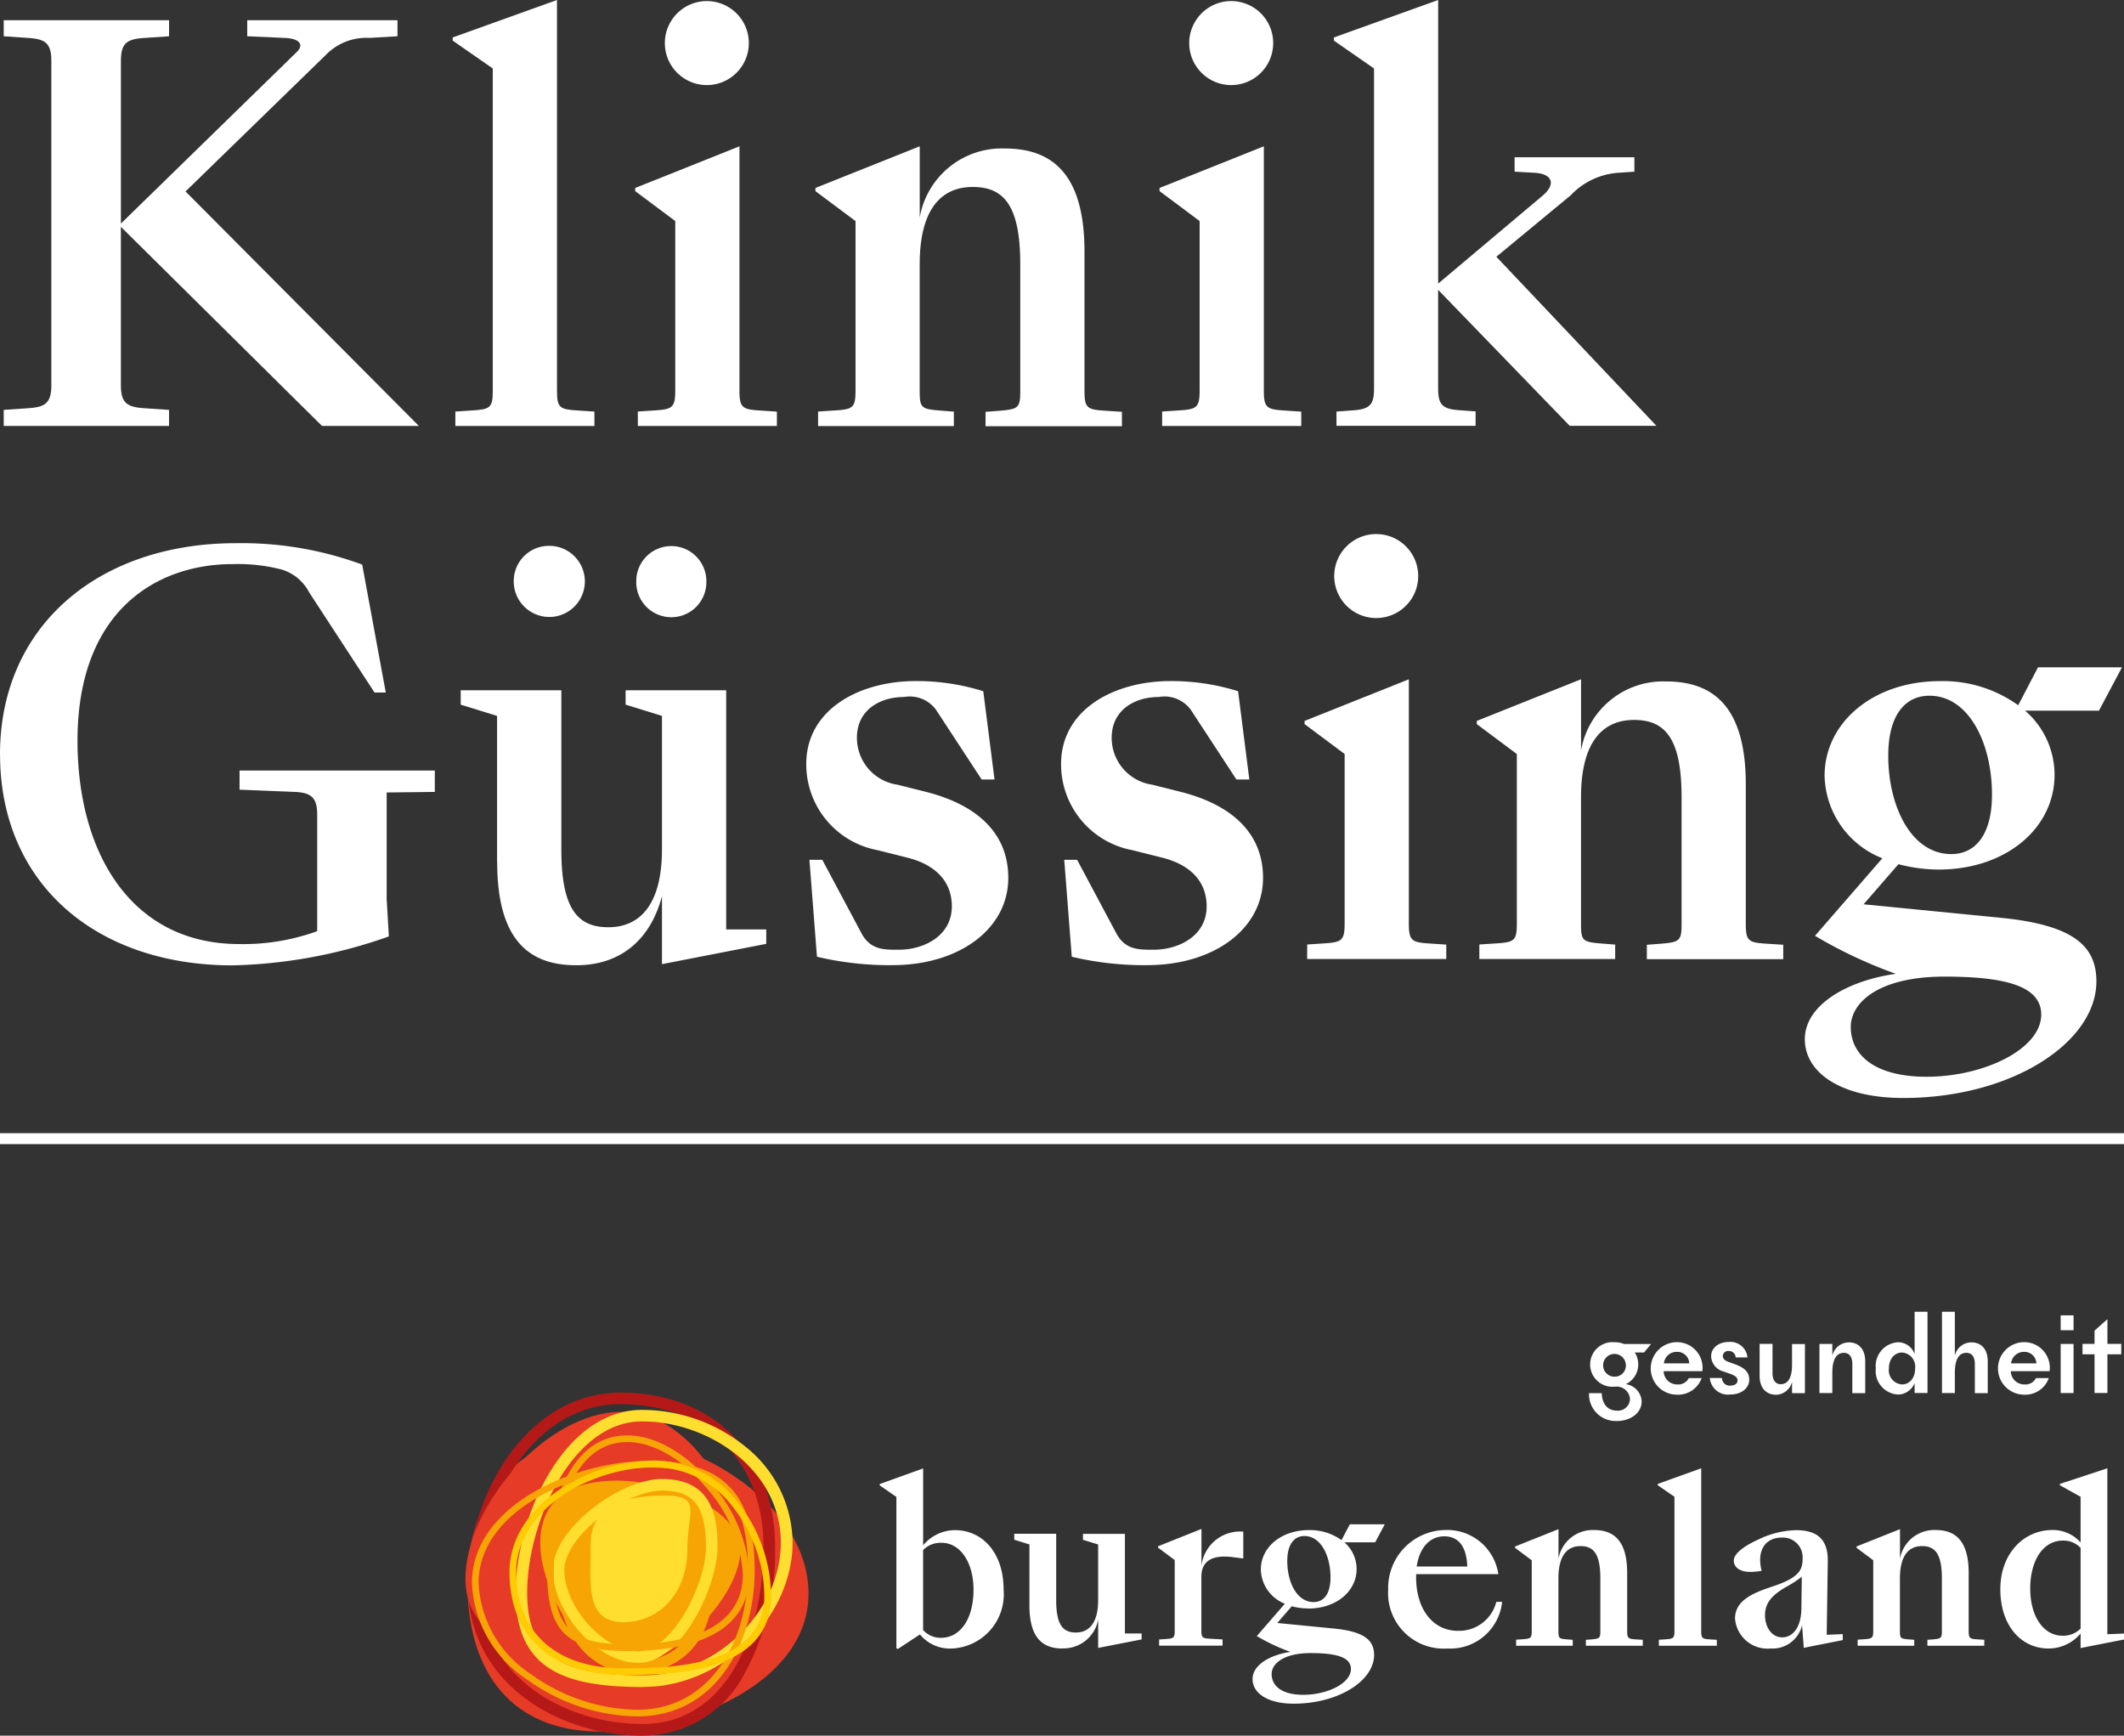
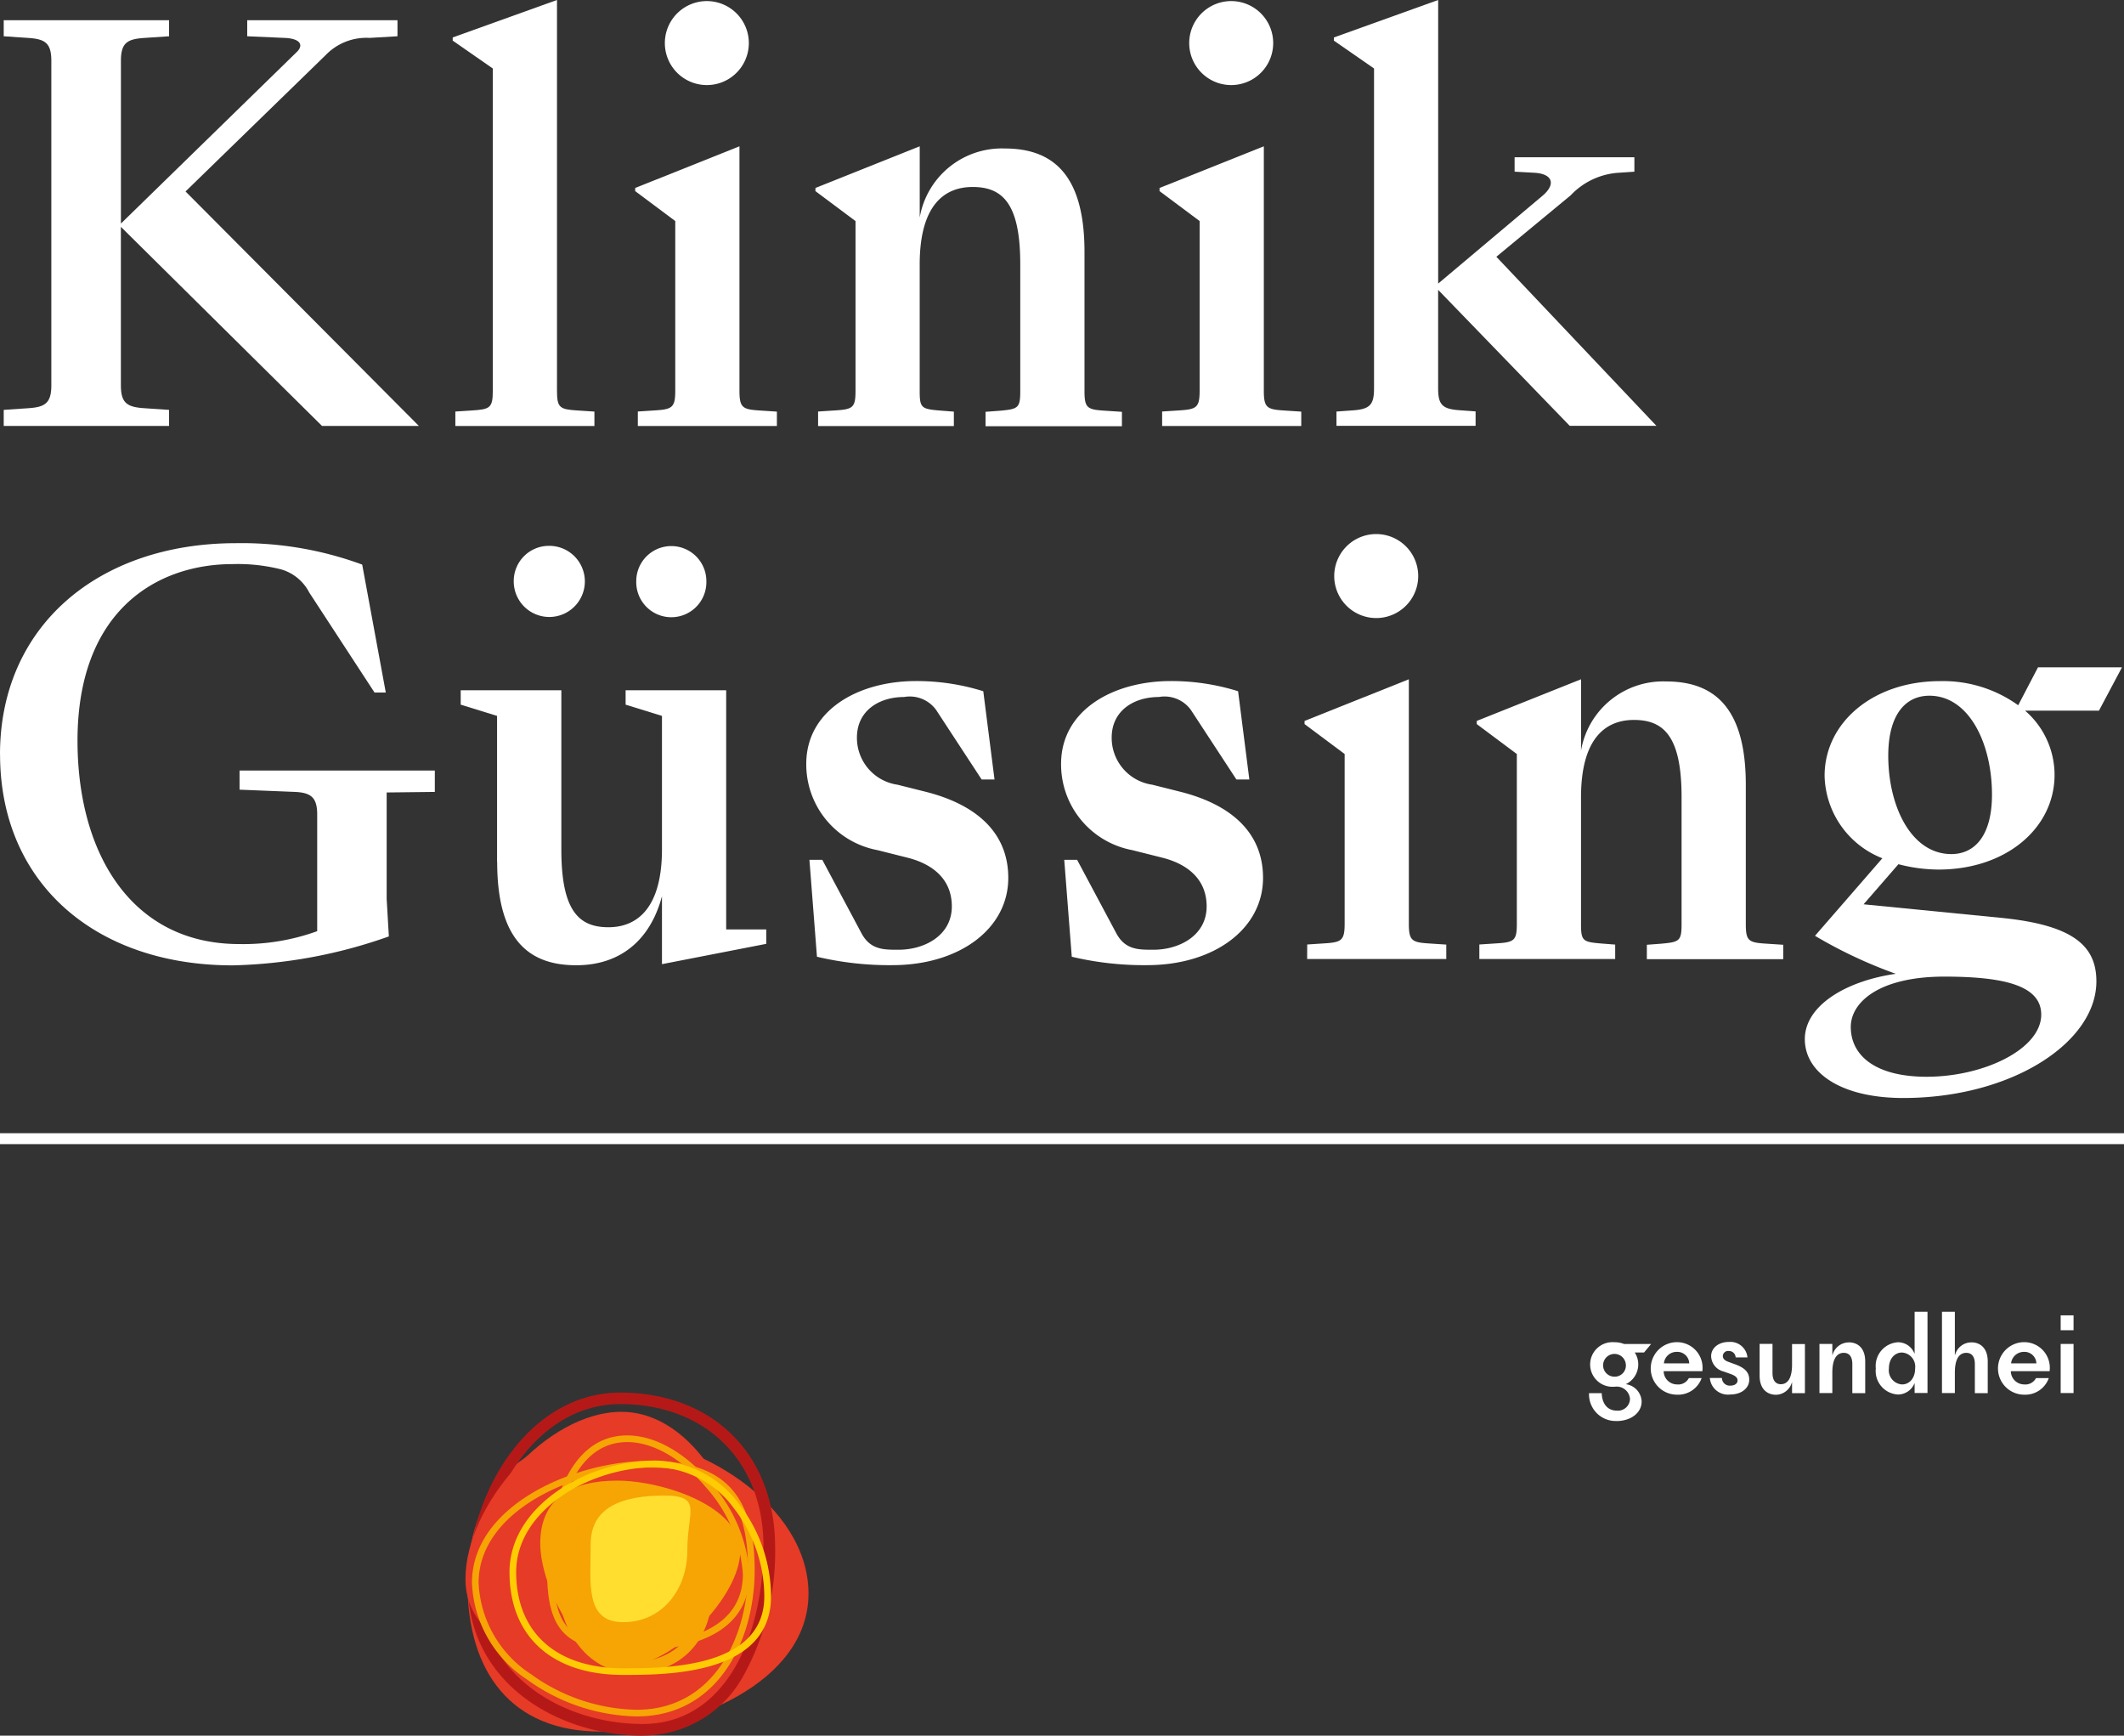
<svg xmlns="http://www.w3.org/2000/svg" id="logo-güssing" width="142.776" height="116.652" viewBox="0 0 142.776 116.652">
  <rect x="0" y="0" width="142.776" height="116.652" fill="#333333" stroke="none" />
  <g id="svg_1">
    <path id="svg_2" d="M28.085,48.58l1.615-.11c1.152-.073,1.586-.323,1.586-1.549V25.128c0-1.226-.433-1.475-1.586-1.549l-1.615-.11V22.39H39.2v1.079l-1.622.11c-1.189.073-1.615.323-1.615,1.549v10.93l11.8-11.51c.506-.47.286-.932-.829-.969l-2.481-.11V22.39H54.554v1.079l-1.872.11a3.8,3.8,0,0,0-2.951,1.152L40.307,33.9l15.686,15.76H49.482L35.961,36.278V46.921c0,1.226.433,1.475,1.615,1.549l1.622.11v1.079H28.085V48.58ZM36,36.138h0Z" transform="translate(-27.835 -21.032)" fill="#fff" />
    <path id="svg_3" d="M69.381,48.2l1.116-.073c1.226-.073,1.4-.184,1.4-1.329V25.142l-2.694-1.872v-.213l7.01-2.518V46.8c0,1.152.184,1.255,1.4,1.329l1.116.073v.969H69.381Z" transform="translate(-38.772 -20.54)" fill="#fff" />
    <path id="svg_4" d="M86.091,48.225l1.116-.073c1.189-.073,1.4-.184,1.4-1.329v-11.4l-2.694-2.011V33.2l7.01-2.8V46.83c0,1.152.213,1.255,1.4,1.329l1.116.073V49.2H86.091v-.976ZM90.73,20.64a2.822,2.822,0,0,1,0,5.645,2.822,2.822,0,0,1,0-5.645Z" transform="translate(-43.216 -20.567)" fill="#fff" />
    <path id="svg_5" d="M102.6,51.76l1.116-.073c1.226-.073,1.4-.184,1.4-1.329v-11.4l-2.694-2.011v-.213l7.01-2.8v4.786a5.6,5.6,0,0,1,5.718-4.639c3.237,0,5.358,1.762,5.358,6.944v9.352c0,1.152.184,1.255,1.4,1.329l1.116.073v.969h-9.168v-.969l.969-.073c1.226-.11,1.365-.184,1.365-1.329V41.85c0-4.067-1.189-5.182-3.2-5.182-1.908,0-3.56,1.226-3.56,5.212v8.485c0,1.152.11,1.226,1.365,1.329l.932.073v.969H102.6Z" transform="translate(-47.608 -24.101)" fill="#fff" />
    <path id="svg_6" d="M134.111,48.225l1.116-.073c1.189-.073,1.4-.184,1.4-1.329v-11.4l-2.694-2.011V33.2l7.01-2.8V46.83c0,1.152.213,1.255,1.4,1.329l1.116.073V49.2h-9.352v-.976ZM138.75,20.64a2.822,2.822,0,0,1,0,5.645,2.822,2.822,0,0,1,0-5.645Z" transform="translate(-55.988 -20.567)" fill="#fff" />
    <path id="svg_7" d="M150.081,48.2l1.006-.073c1.226-.073,1.512-.36,1.512-1.475V25.142L149.9,23.271v-.213l7.01-2.518V39.6l7.01-5.9c.9-.756.719-1.475-.543-1.549l-1.329-.073V31.11h8.052v.969l-1.079.073a4.856,4.856,0,0,0-3.2,1.512l-5,4.133L171.581,49.16h-5.828l-8.845-9.139v6.621c0,1.116.286,1.4,1.512,1.475l1.006.073v.969h-9.352V48.2h.007Z" transform="translate(-60.236 -20.54)" fill="#fff" />
    <path id="svg_8" d="M27.745,84.474c0-8.632,6.621-14.2,15.862-14.2a23.465,23.465,0,0,1,8.485,1.439l1.586,8.6h-.756l-4.39-6.724a3.088,3.088,0,0,0-1.872-1.549,11.871,11.871,0,0,0-3.274-.36c-5.146,0-10.431,3.164-10.431,11.869,0,7.627,3.67,13.668,10.864,13.668a14.593,14.593,0,0,0,5.248-.866V88.5c0-1.189-.47-1.475-1.586-1.512l-3.633-.147V85.553H56.974v1.439l-3.237.037v7.157l.147,2.518a33.521,33.521,0,0,1-10.5,1.945c-9.234,0-15.635-5.542-15.635-14.174Z" transform="translate(-27.745 -33.767)" fill="#fff" />
    <path id="svg_9" d="M72.379,91.77V81.949l-2.444-.756v-.969H76.7V90.941c0,4.067,1.152,5.212,3.164,5.212,1.908,0,3.6-1.255,3.6-5.248V81.949l-2.444-.756v-.969h6.76V96.3h2.694v.969l-7.01,1.365V94.068c-.793,2.988-2.841,4.639-5.755,4.639-3.2.007-5.322-1.718-5.322-6.937ZM73.5,72.891a2.362,2.362,0,0,1,2.334-2.371A2.39,2.39,0,1,1,73.5,72.891Zm8.236,0a2.356,2.356,0,1,1,4.712,0,2.357,2.357,0,1,1-4.712,0Z" transform="translate(-38.966 -33.833)" fill="#fff" />
    <path id="svg_10" d="M102.3,101.427l-.506-6.511h.866l2.628,4.925c.609,1.152,1.549,1.116,2.518,1.116,1.688,0,3.56-.932,3.56-2.914,0-1.8-1.255-2.841-2.988-3.274l-2.011-.506a5.864,5.864,0,0,1-4.786-5.792c0-3.633,3.523-5.571,7.37-5.571a14.966,14.966,0,0,1,4.529.683l.756,5.931h-.866l-3.061-4.676a2.186,2.186,0,0,0-2.158-.866c-1.652,0-3.164.9-3.164,2.731a3.181,3.181,0,0,0,2.731,3.164l1.872.47c3.45.866,5.571,2.767,5.571,5.792,0,3.413-3.274,5.865-7.8,5.865a21.083,21.083,0,0,1-5.057-.565Z" transform="translate(-47.384 -37.126)" fill="#fff" />
    <path id="svg_11" d="M125.634,101.427l-.506-6.511h.866l2.628,4.925c.609,1.152,1.549,1.116,2.518,1.116,1.688,0,3.56-.932,3.56-2.914,0-1.8-1.255-2.841-2.988-3.274l-2.011-.506a5.864,5.864,0,0,1-4.786-5.792c0-3.633,3.523-5.571,7.37-5.571a14.966,14.966,0,0,1,4.529.683l.756,5.931H136.7l-3.061-4.676a2.186,2.186,0,0,0-2.158-.866c-1.652,0-3.164.9-3.164,2.731a3.181,3.181,0,0,0,2.731,3.164l1.872.47c3.45.866,5.571,2.767,5.571,5.792,0,3.413-3.274,5.865-7.8,5.865a21.042,21.042,0,0,1-5.057-.565Z" transform="translate(-53.589 -37.126)" fill="#fff" />
    <path id="svg_12" d="M147.391,97.025l1.116-.073c1.189-.073,1.4-.184,1.4-1.329v-11.4l-2.694-2.011V82l7.01-2.8V95.63c0,1.152.213,1.255,1.4,1.329l1.116.073V98h-9.352ZM152.03,69.44a2.822,2.822,0,0,1,0,5.645,2.822,2.822,0,0,1,0-5.645Z" transform="translate(-59.52 -33.546)" fill="#fff" />
    <path id="svg_13" d="M163.161,100.56l1.116-.073c1.226-.073,1.4-.184,1.4-1.329v-11.4l-2.694-2.011v-.213l7.01-2.8v4.786a5.6,5.6,0,0,1,5.718-4.639c3.237,0,5.358,1.762,5.358,6.944v9.352c0,1.152.184,1.255,1.4,1.329l1.116.073v.969h-9.168v-.969l.969-.073c1.226-.11,1.365-.184,1.365-1.329V90.65c0-4.067-1.189-5.182-3.2-5.182-1.908,0-3.56,1.226-3.56,5.212v8.485c0,1.152.11,1.226,1.365,1.329l.932.073v.969h-9.131v-.976Z" transform="translate(-63.715 -37.081)" fill="#fff" />
    <path id="svg_14" d="M199.316,94.875l-2.342,2.694,9.139.9c4.925.47,6.511,1.872,6.511,4.279,0,4.1-5.681,7.839-12.985,7.839-4.169,0-6.614-1.688-6.614-3.956s2.8-3.92,6.115-4.39a31.338,31.338,0,0,1-5.432-2.554l4.529-5.212a6.1,6.1,0,0,1-3.883-5.542c0-3.56,3.237-6.364,7.766-6.364a8.642,8.642,0,0,1,5.248,1.622L208.7,81.64h5.645l-1.549,2.914H207.83a5.709,5.709,0,0,1,1.982,4.316c0,3.56-3.237,6.364-7.8,6.364a10.763,10.763,0,0,1-2.694-.36Zm9.6,10.108c0-1.908-2.371-2.554-6.511-2.554-4.39,0-6.291,1.725-6.291,3.384,0,1.872,1.586,3.347,5.109,3.347,3.883-.007,7.693-1.879,7.693-4.177ZM205.606,90.2c0-3.45-1.549-6.65-4.206-6.65-1.622,0-2.767,1.292-2.767,4.03,0,3.413,1.549,6.614,4.243,6.614C204.491,94.192,205.606,92.893,205.606,90.2Z" transform="translate(-71.704 -36.791)" fill="#fff" />
  </g>
  <g id="svg_15" transform="translate(31.284 88.165)">
    <g id="svg_16" transform="translate(27.849 10.519)">
-       <path id="svg_17" d="M185.643,163.091c0-2,.918-3.252,2.187-3.252a1.579,1.579,0,0,1,1.2.492v5.424a1.639,1.639,0,0,1-1.226.477c-1.263,0-2.158-1.3-2.158-3.142m1.226,4a2.792,2.792,0,0,0,2.158-1.006v.976l2.921-.573v-.4l-1.123.044V154.98l-3.193,1.05v.088l1.395.778v3.068a2.488,2.488,0,0,0-1.886-.837c-1.975,0-3.509,1.63-3.509,3.971,0,2.525,1.453,3.993,3.237,3.993m-12.824-.184h3.8v-.4l-.389-.029c-.521-.044-.573-.073-.573-.558v-3.538c0-1.666.69-2.173,1.483-2.173.837,0,1.336.462,1.336,2.158v3.553c0,.477-.059.506-.573.558l-.4.029v.4h3.824v-.4l-.462-.029c-.506-.029-.587-.073-.587-.558v-3.9c0-2.158-.881-2.892-2.231-2.892a2.341,2.341,0,0,0-2.386,1.93v-1.989l-2.921,1.167v.088l1.123.837v4.749c0,.477-.073.521-.587.558l-.462.029v.411h.007Zm-5.065-.565c-.763,0-1.167-.749-1.167-1.483,0-.881.536-1.395,1.439-1.916a7.032,7.032,0,0,0,1.035-.675l-.029,2.158c-.022,1.387-.683,1.916-1.277,1.916m-.778.749a2.034,2.034,0,0,0,2.1-1.556l.117,1.512,2.62-.521v-.4l-1.079.044.073-4.918c.029-1.615-.837-2.114-2.143-2.114a6.141,6.141,0,0,0-2.562.646c-.918.418-1.615.932-1.615,1.395,0,.4.33.763,1.108.763a3.9,3.9,0,0,0,.763-.073c-.345-1.38.257-2.231,1.351-2.231A1.322,1.322,0,0,1,170.345,161c0,.719-.132,1.255-1.784,1.842-1.167.4-2.76.851-2.76,2.231a2.192,2.192,0,0,0,2.4,2.019m-7.524-.184h3.9v-.4l-.462-.029c-.506-.029-.587-.073-.587-.558V154.98l-2.921,1.05v.088l1.123.778v9.021c0,.477-.073.521-.587.558l-.462.029v.4Zm-9.586,0h3.8v-.4l-.389-.029c-.521-.044-.573-.073-.573-.558v-3.538c0-1.666.69-2.173,1.483-2.173.837,0,1.336.462,1.336,2.158v3.553c0,.477-.059.506-.573.558l-.4.029v.4H159.6v-.4l-.462-.029c-.507-.029-.587-.073-.587-.558v-3.9c0-2.158-.881-2.892-2.231-2.892a2.341,2.341,0,0,0-2.386,1.931v-1.989l-2.921,1.167v.088l1.123.837v4.749c0,.477-.073.521-.587.558l-.462.029v.411h.007Zm-4.83-7.355c1.006,0,1.5.763,1.541,2.026h-3.4c.2-1.321.918-2.026,1.857-2.026m.2,7.539a3.5,3.5,0,0,0,3.685-3.134h-.389a2.583,2.583,0,0,1-2.591,1.945c-1.7,0-2.8-1.5-2.8-3.582v-.228h5.527a3.471,3.471,0,0,0-3.567-2.965,3.9,3.9,0,0,0-3.839,4.015,3.734,3.734,0,0,0,3.978,3.949m-9.682,3.112c-1.468,0-2.129-.617-2.129-1.395,0-.69.793-1.409,2.621-1.409,1.725,0,2.709.272,2.709,1.064.007.962-1.578,1.74-3.2,1.74m.69-6.232c-1.123,0-1.769-1.336-1.769-2.76,0-1.138.477-1.681,1.152-1.681,1.108,0,1.754,1.336,1.754,2.775,0,1.13-.462,1.666-1.138,1.666m-.36.433c1.9,0,3.252-1.167,3.252-2.65a2.376,2.376,0,0,0-.822-1.8h2.07l.646-1.211h-2.349l-.558,1.064a3.641,3.641,0,0,0-2.187-.675c-1.886,0-3.237,1.167-3.237,2.65a2.539,2.539,0,0,0,1.615,2.3l-1.886,2.173a12.87,12.87,0,0,0,2.261,1.064c-1.38.2-2.547.881-2.547,1.828s1.02,1.652,2.76,1.652c3.039,0,5.41-1.556,5.41-3.266,0-1.006-.661-1.585-2.709-1.784l-3.8-.374.976-1.123a4.309,4.309,0,0,0,1.108.147m-10.034,2.5h4.272v-.418l-.793-.044c-.506-.029-.631-.044-.631-.521v-3.641c0-.866.477-1.541,2.143-1.321l.675.088v-1.813h-.132a2.61,2.61,0,0,0-2.679,2.3v-2.474l-2.921,1.167v.088l1.123.837v4.749c0,.477-.073.521-.587.558l-.462.029v.411h-.007Zm-6.489.184a2.367,2.367,0,0,0,2.4-1.931v1.9l2.921-.573v-.4h-1.123v-6.694h-2.819v.4l1.02.316v3.729c0,1.666-.7,2.187-1.5,2.187-.837,0-1.321-.477-1.321-2.173v-4.463h-2.819v.4l1.02.316V164.2c0,2.173.888,2.892,2.217,2.892m-8.118-7.105c1.241,0,2.143,1.307,2.143,3.149,0,1.989-.9,3.237-2.187,3.237a1.581,1.581,0,0,1-1.2-.521v-5.38a1.65,1.65,0,0,1,1.241-.484m.918-.851a2.782,2.782,0,0,0-2.158,1.02v-5.168l-2.921,1.05v.088l1.123.778v10.174l.1.044,1.483-.976a2.6,2.6,0,0,0,2.1.947,3.646,3.646,0,0,0,3.523-3.956c0-2.532-1.468-4-3.252-4" transform="translate(-108.305 -154.98)" fill="#fff" />
-     </g>
+       </g>
    <g id="svg_18" transform="translate(75.532)">
      <path id="svg_19" d="M175.107,148.732a1.791,1.791,0,0,1-1.842-1.872h.852c.029.829.492,1.174,1,1.174a.81.81,0,0,0,.9-.778.893.893,0,0,0-1-.829h-.044a1.5,1.5,0,1,1,0-2.988,1.66,1.66,0,0,1,.646.117h1.82l-.477.573h-.624a1.458,1.458,0,0,1,.235.8,1.474,1.474,0,0,1-.837,1.329A1.225,1.225,0,0,1,176.8,147.4c.015.778-.719,1.336-1.7,1.336Zm.631-3.8a.765.765,0,1,0-.763.822A.75.75,0,0,0,175.739,144.93Z" transform="translate(-173.265 -141.392)" fill="#fff" />
      <path id="svg_20" d="M180.682,146.961a1.765,1.765,0,0,1,.007-3.531,1.722,1.722,0,0,1,1.7,1.953h-2.6a.9.9,0,0,0,.9.888.8.8,0,0,0,.793-.426h.859a1.679,1.679,0,0,1-1.659,1.116Zm-.874-2.107h1.7a.8.8,0,0,0-.837-.771.856.856,0,0,0-.866.771Z" transform="translate(-174.773 -141.389)" fill="#fff" />
      <path id="svg_21" d="M184.325,145.832h.815a.522.522,0,0,0,.573.514c.294,0,.477-.147.477-.345s-.139-.316-.477-.44l-.455-.161a1.1,1.1,0,0,1-.844-1.028c0-.551.492-.962,1.2-.962a1.153,1.153,0,0,1,1.241,1.042h-.793a.45.45,0,0,0-.462-.433.353.353,0,0,0-.4.33c0,.213.161.323.374.4l.44.161c.6.22.962.492.962,1.042s-.506.991-1.277.991a1.223,1.223,0,0,1-1.373-1.108Z" transform="translate(-176.207 -141.384)" fill="#fff" />
      <path id="svg_22" d="M188.885,145.726V143.59h.866v1.96c0,.506.22.749.558.749.492,0,.756-.448.756-1.321V143.6h.866v3.3h-.866v-.734h-.007a1.139,1.139,0,0,1-1.086.844C189.421,147,188.885,146.658,188.885,145.726Z" transform="translate(-177.419 -141.432)" fill="#fff" />
      <path id="svg_23" d="M196.347,143.45c.551,0,1.094.345,1.094,1.285v2.129h-.866v-1.953c0-.514-.22-.756-.573-.756-.5,0-.771.448-.771,1.329v1.373h-.866v-3.3h.866v.741h.015a1.133,1.133,0,0,1,1.1-.844Z" transform="translate(-178.877 -141.395)" fill="#fff" />
      <path id="svg_24" d="M199.525,144.46a1.594,1.594,0,0,1,1.5-1.762,1.187,1.187,0,0,1,1.094.749h.015v-2.8H203v5.461h-.866v-.639h-.015a1.2,1.2,0,0,1-1.1.741A1.582,1.582,0,0,1,199.525,144.46Zm2.643,0a.951.951,0,0,0-.881-1.072c-.47,0-.881.389-.881,1.072a.951.951,0,0,0,.881,1.072C201.756,145.539,202.168,145.142,202.168,144.46Z" transform="translate(-180.249 -140.65)" fill="#fff" />
      <path id="svg_25" d="M207.567,142.705c.551,0,1.094.345,1.094,1.285v2.129h-.866v-1.953c0-.514-.22-.756-.573-.756-.5,0-.771.448-.771,1.329v1.373h-.866V140.65h.866v2.9h.015a1.133,1.133,0,0,1,1.1-.844Z" transform="translate(-181.861 -140.65)" fill="#fff" />
      <path id="svg_26" d="M212.482,146.961a1.765,1.765,0,0,1,.007-3.531,1.722,1.722,0,0,1,1.7,1.953h-2.606a.9.9,0,0,0,.9.888.8.8,0,0,0,.793-.426h.859A1.676,1.676,0,0,1,212.482,146.961Zm-.881-2.107h1.7a.8.8,0,0,0-.837-.771A.866.866,0,0,0,211.6,144.854Z" transform="translate(-183.231 -141.389)" fill="#fff" />
      <path id="svg_27" d="M217.321,141.978h-.866v-1h.866Zm0,4.221h-.866v-3.3h.866Z" transform="translate(-184.752 -140.738)" fill="#fff" />
-       <path id="svg_28" d="M220.129,142.992h.932v.7h-.932v2.6h-.866v-2.6h-.807v-.7h.807V142.1l.859-.763h.007Z" transform="translate(-185.284 -140.834)" fill="#fff" />
    </g>
    <g id="svg_29" transform="translate(0 5.432)">
      <g id="svg_30" transform="translate(0.139 2.87)">
        <path id="svg_31" d="M93.479,162.6c0,6-8.008,9.271-13.983,9.271s-8.941-3.978-8.941-9.975,3.413-9.939,9.388-9.939,13.536,4.646,13.536,10.643" transform="translate(-70.555 -151.96)" fill="#e63b27" />
      </g>
      <g id="svg_32" transform="translate(0.169)">
        <path id="svg_33" d="M82.332,171.106c-5.689,0-11.737-3.545-11.737-10.122,0-6.247,4.111-12.934,10.24-12.934,6.225,0,10.409,4.162,10.409,10.35a17.113,17.113,0,0,1-2.085,8.6,7.709,7.709,0,0,1-6.826,4.1m-1.5-22.278c-5.659,0-9.454,6.283-9.454,12.156,0,6.07,5.645,9.344,10.959,9.344,5.615,0,8.126-5.99,8.126-11.928,0-5.725-3.868-9.572-9.631-9.572" transform="translate(-70.595 -148.05)" fill="#b51917" />
      </g>
      <g id="svg_34" transform="translate(0 1.292)">
        <path id="svg_35" d="M89.3,161.444c0,5-1.842,6.232-6.819,6.232s-12.112-1.63-12.112-6.621S75.87,149.81,80.847,149.81s8.449,6.636,8.449,11.634" transform="translate(-70.365 -149.81)" fill="#e63b27" />
      </g>
      <g id="svg_36" transform="translate(3.377 1.167)">
-         <path id="svg_37" d="M83.568,168.262c-5.168,0-8.6-1.079-8.6-6.327,0-5.131,3.23-12.3,8.493-12.3a11.076,11.076,0,0,1,6.973,2.488,8.329,8.329,0,0,1,3.149,6.43c-.015,5.079-4.779,9.7-10.012,9.7m-.117-17.844c-4.705,0-7.715,6.819-7.715,11.517,0,4.639,2.87,5.549,7.825,5.549,4.83,0,9.227-4.25,9.227-8.926,0-4.867-4.823-8.14-9.337-8.14" transform="translate(-74.965 -149.64)" fill="#ffde2f" />
-       </g>
+         </g>
      <g id="svg_38" transform="translate(0.44 4.595)">
        <path id="svg_39" d="M82.042,171.479a12.963,12.963,0,0,1-7.362-2.474,8.145,8.145,0,0,1-3.714-6.5c0-5.285,7.025-8.2,11.877-8.2,5,0,7.127,2.195,7.127,7.348C89.969,166.385,87.488,171.479,82.042,171.479Zm.8-16.721c-4.668,0-11.429,2.76-11.429,7.751a7.729,7.729,0,0,0,3.531,6.136,12.47,12.47,0,0,0,7.1,2.386c5.138,0,7.48-4.859,7.48-9.381C89.521,156.688,87.65,154.758,82.842,154.758Z" transform="translate(-70.965 -154.31)" fill="#f6a505" />
      </g>
      <g id="svg_40" transform="translate(5.035 5.916)">
        <path id="svg_41" d="M90.665,160.852c0,3.039-4.566,7.693-7.6,7.693s-5.843-5.175-5.843-8.214,2.129-4.221,5.168-4.221,8.273,1.7,8.273,4.742" transform="translate(-77.225 -156.11)" fill="#f6a505" />
      </g>
      <g id="svg_42" transform="translate(6.188 6.797)">
        <path id="svg_43" d="M83.955,169.37c-3.355,0-5.16-3.222-5.16-6.261,0-4.793,2.4-5.8,4.4-5.8,3.09,0,6,3.186,6,6.555,0,3.288-2.107,5.505-5.248,5.505M83.2,158.088c-2.408,0-3.626,1.688-3.626,5.021,0,3.6,2.2,5.483,4.382,5.483,2.716,0,4.478-1.857,4.478-4.727-.007-2.973-2.547-5.777-5.234-5.777" transform="translate(-78.795 -157.31)" fill="#f6a505" />
      </g>
      <g id="svg_44" transform="translate(8.396 6.922)">
        <path id="svg_45" d="M88.323,161.18c0,2.62-1.7,4.808-4.3,4.808s-2.195-2.62-2.195-5.241,2.342-3.266,4.947-3.266,1.549,1.079,1.549,3.7" transform="translate(-81.803 -157.48)" fill="#ffde2f" />
      </g>
      <g id="svg_46" transform="translate(5.872 5.806)">
-         <path id="svg_47" d="M84.12,168.321c-2.907,0-5.755-3.567-5.755-6.232,0-2.782,4.514-6.129,7.348-6.129,3.31,0,3.729,2.444,3.729,4.573,0,2.628-2.408,7.788-5.322,7.788m1.593-11.583c-2.437,0-6.57,3.039-6.57,5.351,0,2.5,2.694,5.454,4.977,5.454,2.253,0,4.544-4.5,4.544-7.017,0-2.731-.829-3.788-2.951-3.788" transform="translate(-78.365 -155.96)" fill="#ffde2f" />
-       </g>
+         </g>
      <g id="svg_48" transform="translate(5.498 2.877)">
        <path id="svg_49" d="M83.243,166.46c-4.03,0-5.388-1.329-5.388-5.256,0-4.257,1.409-9.234,5.38-9.234,1.879,0,3.934,1.174,5.652,3.222a10.159,10.159,0,0,1,2.569,6.107C91.457,163.656,90.033,166.46,83.243,166.46Zm-.007-14.042c-3.641,0-4.933,4.735-4.933,8.786,0,3.685,1.152,4.808,4.94,4.808,5.08,0,7.766-1.63,7.766-4.712a9.712,9.712,0,0,0-2.466-5.821c-1.63-1.945-3.567-3.061-5.307-3.061Z" transform="translate(-77.855 -151.97)" fill="#f6a505" />
      </g>
      <g id="svg_50" transform="translate(2.965 4.566)">
        <path id="svg_51" d="M82.039,168.679c-4.779,0-7.634-2.584-7.634-6.915,0-4.419,5.168-7.494,9.807-7.494a7.15,7.15,0,0,1,5.645,2.943,10.217,10.217,0,0,1,2.129,6.188C91.985,168.679,85.012,168.679,82.039,168.679Zm2.173-13.961c-4.426,0-9.359,2.892-9.359,7.047,0,4.052,2.687,6.467,7.179,6.467,2.841,0,9.5,0,9.5-4.83a9.744,9.744,0,0,0-2.033-5.909A6.687,6.687,0,0,0,84.212,154.718Z" transform="translate(-74.405 -154.27)" fill="#ffcb03" />
      </g>
    </g>
  </g>
  <g id="svg_52" transform="translate(0 76.163)">
    <rect id="svg_53" width="142.776" height="0.734" fill="#fff" />
  </g>
</svg>